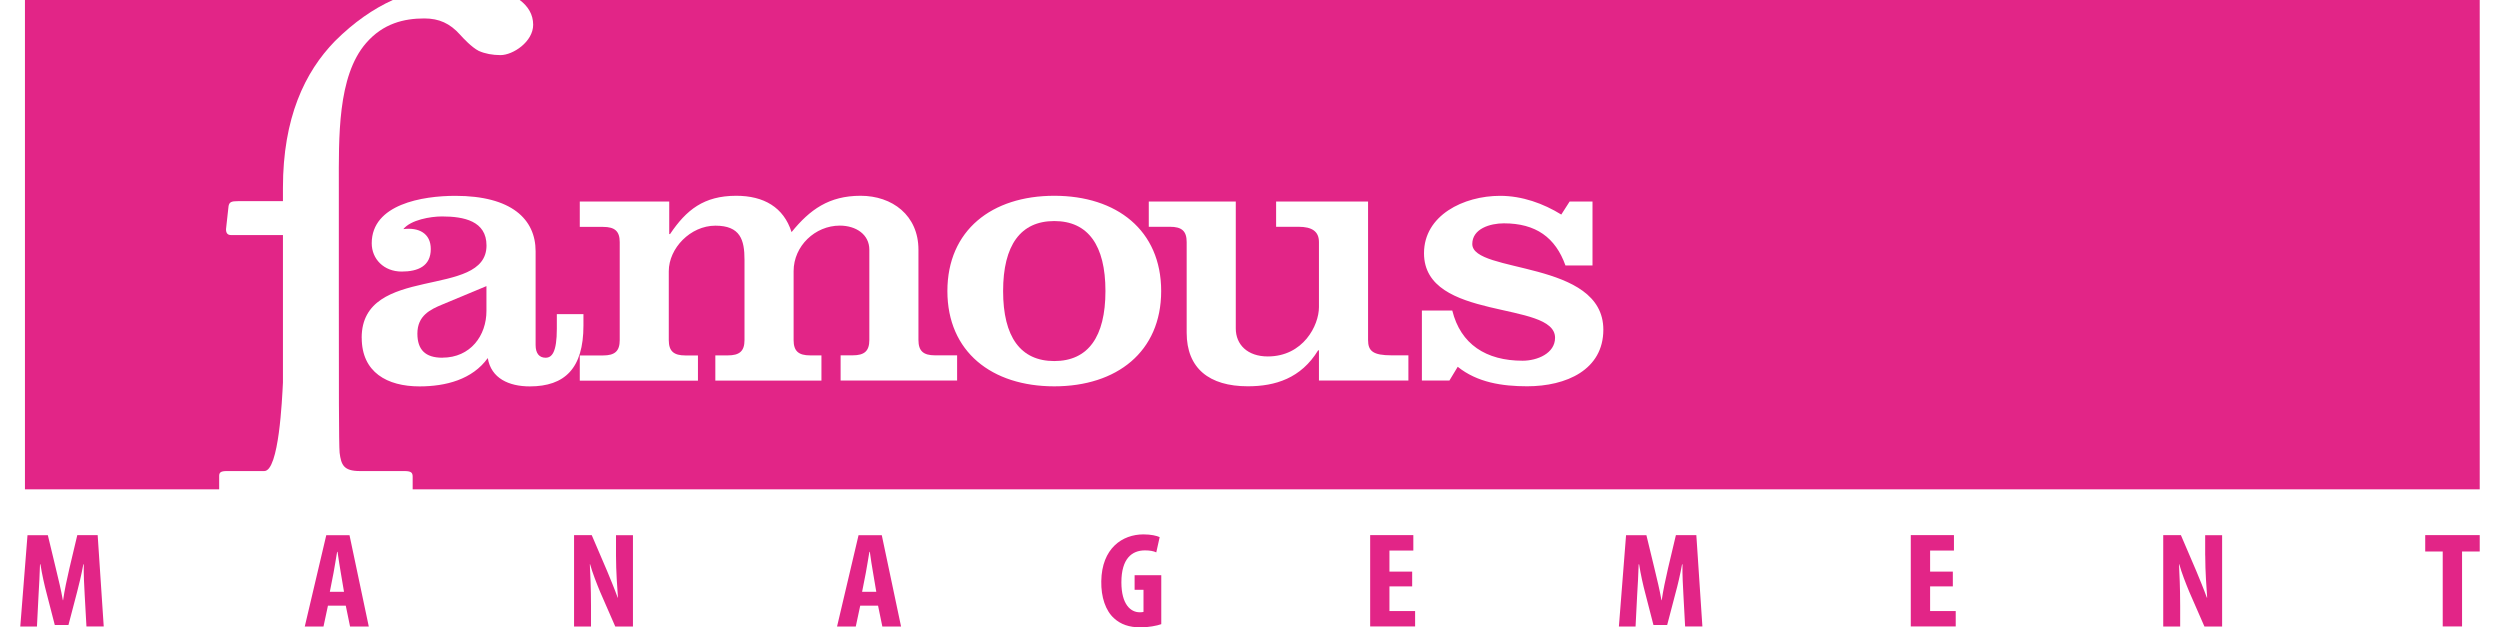
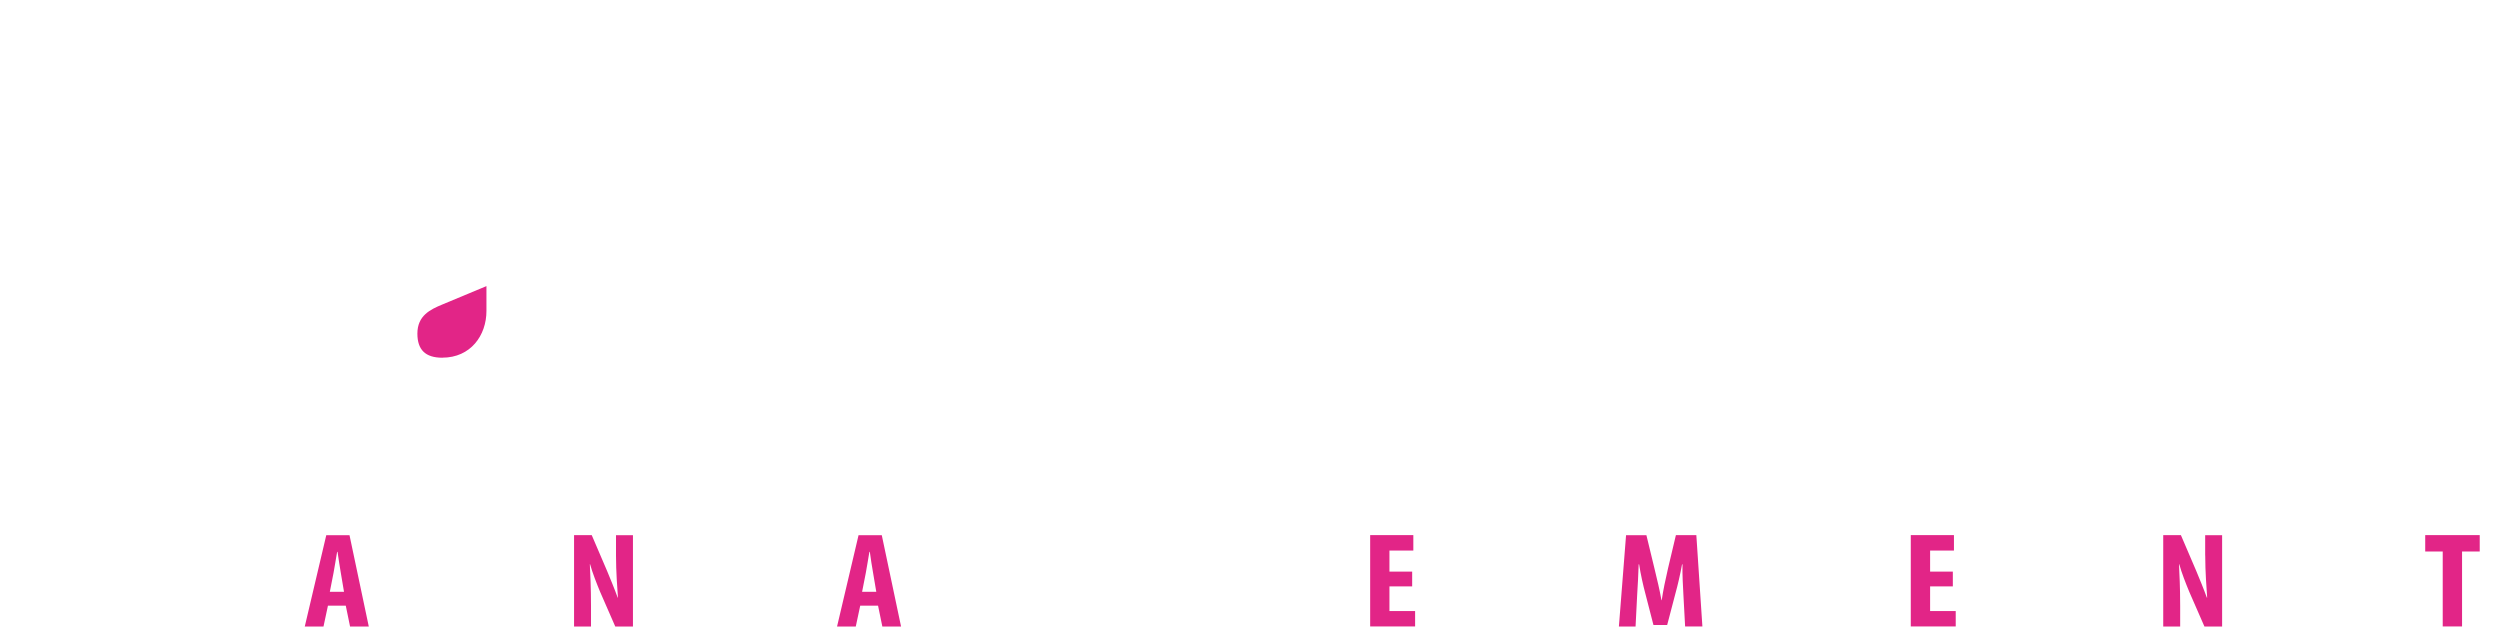
<svg xmlns="http://www.w3.org/2000/svg" id="FAMOUS_LOGO" viewBox="0 0 450 112.91">
  <defs>
    <style>.cls-1{fill:#e22587;}</style>
  </defs>
-   <path class="cls-1" d="M189.77,64.99c6.07,0,9.21-4.34,9.21-12.6s-3.15-12.6-9.21-12.6-9.21,4.34-9.21,12.6,3.14,12.6,9.21,12.6Z" />
  <path class="cls-1" d="M79.62,64.38c5.09,0,7.94-4,7.94-8.4v-4.48l-7.94,3.31c-2.17,.9-4.49,2-4.49,5.24,0,2.89,1.42,4.34,4.49,4.34Z" />
-   <path class="cls-1" d="M70.7,0H4.49V88.08H39.45v-2.4c0-.64,.28-.89,1.4-.89h6.72c2.65,0,3.21-13.01,3.36-15.94v-26.54h-9.37c-.7,0-.98-.51-.84-1.4l.42-3.81c.14-.76,.56-.89,1.68-.89h8.11v-2.41c0-12.57,3.92-20.83,9.38-26.42,3.41-3.39,6.89-5.79,10.4-7.38Z" />
-   <path class="cls-1" d="M74.28,88.08H446.35V0H93.55c1.5,1.12,2.42,2.6,2.42,4.46,0,3.05-3.63,5.46-5.88,5.46-1.4,0-2.8-.25-3.92-.76-1.26-.64-2.8-2.29-3.36-2.92-1.82-2.03-3.78-2.92-6.43-2.92-3.64,0-7.42,.89-10.49,4.44-5.18,5.97-4.9,17.02-4.9,25.91v19.94c0,14.99,0,26.48,.14,27.88,.28,2.16,.7,3.3,3.64,3.3h7.97c1.26,0,1.54,.26,1.54,1.02v2.03c0,.09,0,.16,0,.24ZM255.94,55.9h5.47c1.5,6.06,6.07,9.03,12.66,9.03,2.62,0,5.84-1.31,5.84-4.13,0-6.76-23.59-2.89-23.59-15.22,0-6.82,7.11-10.33,13.7-10.33,3.97,0,7.79,1.38,11.01,3.37l1.5-2.34h4.12v11.5h-4.87c-1.8-5.03-5.32-7.58-11.08-7.58-2.47,0-5.69,.96-5.69,3.72,0,5.37,23.59,2.82,23.59,15.42,0,7.23-6.67,10.19-13.71,10.19-4.49,0-8.98-.68-12.5-3.51l-1.5,2.48h-4.95v-12.6Zm-49.15-19.63h15.65v22.86c0,2.89,2.1,5.03,5.76,5.03,6.37,0,9.21-5.58,9.21-8.88v-11.71c0-1.93-1.27-2.75-3.67-2.75h-4.04v-4.55h16.55v24.93c0,2,.9,2.76,4.26,2.76h3v4.54h-16.1v-5.44h-.15c-3.07,5.03-7.71,6.47-12.65,6.47-6.96,0-11.01-3.24-11.01-9.64v-16.32c0-1.99-.89-2.75-3-2.75h-3.82v-4.55Zm-17.02-1.03c11.23,0,19.24,6.2,19.24,17.15s-8.01,17.15-19.24,17.15-19.24-6.2-19.24-17.15,8.01-17.15,19.24-17.15Zm-85.41,1.03h16.1v5.86h.15c2.92-4.34,6.07-6.89,11.91-6.89,4.95,0,8.54,2.06,9.96,6.54,3.3-4.06,6.74-6.54,12.43-6.54s10.41,3.51,10.41,9.71v16.25c0,2,.9,2.76,2.99,2.76h3.97v4.54h-20.97v-4.54h2.17c2.1,0,3-.76,3-2.76v-16.25c0-2.75-2.4-4.34-5.32-4.34-4.42,0-8.31,3.65-8.31,8.2v12.4c0,2,.89,2.76,2.99,2.76h2.02v4.54h-19.1v-4.54h2.25c2.1,0,3-.76,3-2.76v-14.46c0-3.58-.75-6.13-5.24-6.13s-8.39,4.06-8.39,8.2v12.4c0,2,.9,2.76,3,2.76h2.25v4.54h-21.27v-4.54h4.19c2.1,0,3-.76,3-2.76v-17.63c0-1.99-.9-2.75-3-2.75h-4.19v-4.55Zm-39.26,24.52c0-13.36,22.47-6.89,22.47-16.6,0-4.4-4.04-5.23-8.01-5.23-2.09,0-5.62,.62-6.96,2.28,2.77-.35,4.94,.75,4.94,3.58,0,3.1-2.32,4.06-5.24,4.06-3.22,0-5.39-2.27-5.39-5.09,0-7.03,9.14-8.54,15.05-8.54,10.11,0,14.45,4.2,14.45,9.99v16.87c0,1.52,.67,2.28,1.8,2.28s2.02-.97,2.02-5.24v-2.61h4.79v2.06c0,7.72-3.37,10.95-9.66,10.95-3.74,0-6.96-1.44-7.56-5.1-2.77,3.86-7.56,5.1-12.28,5.1-5.84,0-10.41-2.54-10.41-8.74Z" />
-   <path class="cls-1" d="M13.91,96.33l-1.41,5.95c-.48,2.07-.88,3.93-1.14,5.75h-.05c-.32-1.85-.77-3.68-1.27-5.75l-1.43-5.95h-3.66l-1.3,16.44h3l.29-5.71c.1-1.63,.21-3.71,.26-5.48h.08c.27,1.78,.74,3.83,1.09,5.14l1.49,5.78h2.46l1.54-5.88c.34-1.26,.82-3.29,1.14-5.04h.08c-.05,1.76,.08,3.88,.16,5.44l.32,5.75h3.11l-1.09-16.44h-3.66Z" />
  <path class="cls-1" d="M58.73,96.33l-3.87,16.44h3.37l.8-3.75h3.21l.77,3.75h3.37l-3.47-16.44h-4.17Zm.64,10.19l.67-3.42c.18-.95,.45-2.66,.64-3.76h.08c.16,1.1,.4,2.73,.58,3.74l.58,3.44h-2.55Z" />
  <path class="cls-1" d="M110.88,99.96c0,3.03,.24,5.88,.35,7.61h-.05c-.5-1.41-1.38-3.54-1.91-4.81l-2.76-6.44h-3.18v16.45h3.05v-3.71c0-3.3-.13-5.83-.21-7.49h.05c.4,1.49,1.22,3.56,1.8,4.96l2.73,6.25h3.18v-16.45h-3.05v3.64Z" />
  <path class="cls-1" d="M154.54,96.33l-3.87,16.44h3.37l.8-3.75h3.21l.77,3.75h3.37l-3.47-16.44h-4.17Zm.64,10.19l.67-3.42c.18-.95,.45-2.66,.64-3.76h.08c.15,1.1,.39,2.73,.58,3.74l.58,3.44h-2.55Z" />
-   <path class="cls-1" d="M204.24,106.16h1.59v3.98c-.13,.05-.37,.07-.69,.07-1.62,0-3.29-1.41-3.29-5.39,0-4.26,1.88-5.75,4.24-5.75,.88,0,1.54,.12,2.04,.36l.61-2.75c-.56-.25-1.56-.49-2.92-.49-3.79,0-7.51,2.49-7.59,8.44-.05,2.84,.77,5.3,2.31,6.67,1.19,1.09,2.73,1.63,4.78,1.63,1.3,0,2.94-.29,3.71-.58v-8.81h-4.8v2.63Z" />
  <polygon class="cls-1" points="250.1 105.55 254.19 105.55 254.19 102.89 250.1 102.89 250.1 99.1 254.4 99.1 254.4 96.32 246.63 96.32 246.63 112.76 254.72 112.76 254.72 109.99 250.1 109.99 250.1 105.55" />
  <path class="cls-1" d="M301.66,96.33l-1.41,5.95c-.48,2.07-.87,3.93-1.14,5.75h-.05c-.32-1.85-.77-3.68-1.27-5.75l-1.44-5.95h-3.66l-1.29,16.44h3l.29-5.71c.11-1.63,.21-3.71,.27-5.48h.08c.27,1.78,.74,3.83,1.09,5.14l1.49,5.78h2.47l1.54-5.88c.35-1.26,.83-3.29,1.14-5.04h.08c-.05,1.76,.08,3.88,.16,5.44l.31,5.75h3.11l-1.09-16.44h-3.66Z" />
  <polygon class="cls-1" points="347.42 105.55 351.51 105.55 351.51 102.89 347.42 102.89 347.42 99.1 351.71 99.1 351.71 96.32 343.94 96.32 343.94 112.76 352.03 112.76 352.03 109.99 347.42 109.99 347.42 105.55" />
  <path class="cls-1" d="M396.94,99.96c0,3.03,.24,5.88,.35,7.61h-.06c-.5-1.41-1.38-3.54-1.91-4.81l-2.76-6.44h-3.18v16.45h3.05v-3.71c0-3.3-.13-5.83-.21-7.49h.05c.4,1.49,1.22,3.56,1.8,4.96l2.73,6.25h3.18v-16.45h-3.05v3.64Z" />
  <polygon class="cls-1" points="436.54 96.32 436.54 99.27 439.69 99.27 439.69 112.76 443.17 112.76 443.17 99.27 446.35 99.27 446.35 96.32 436.54 96.32" />
</svg>